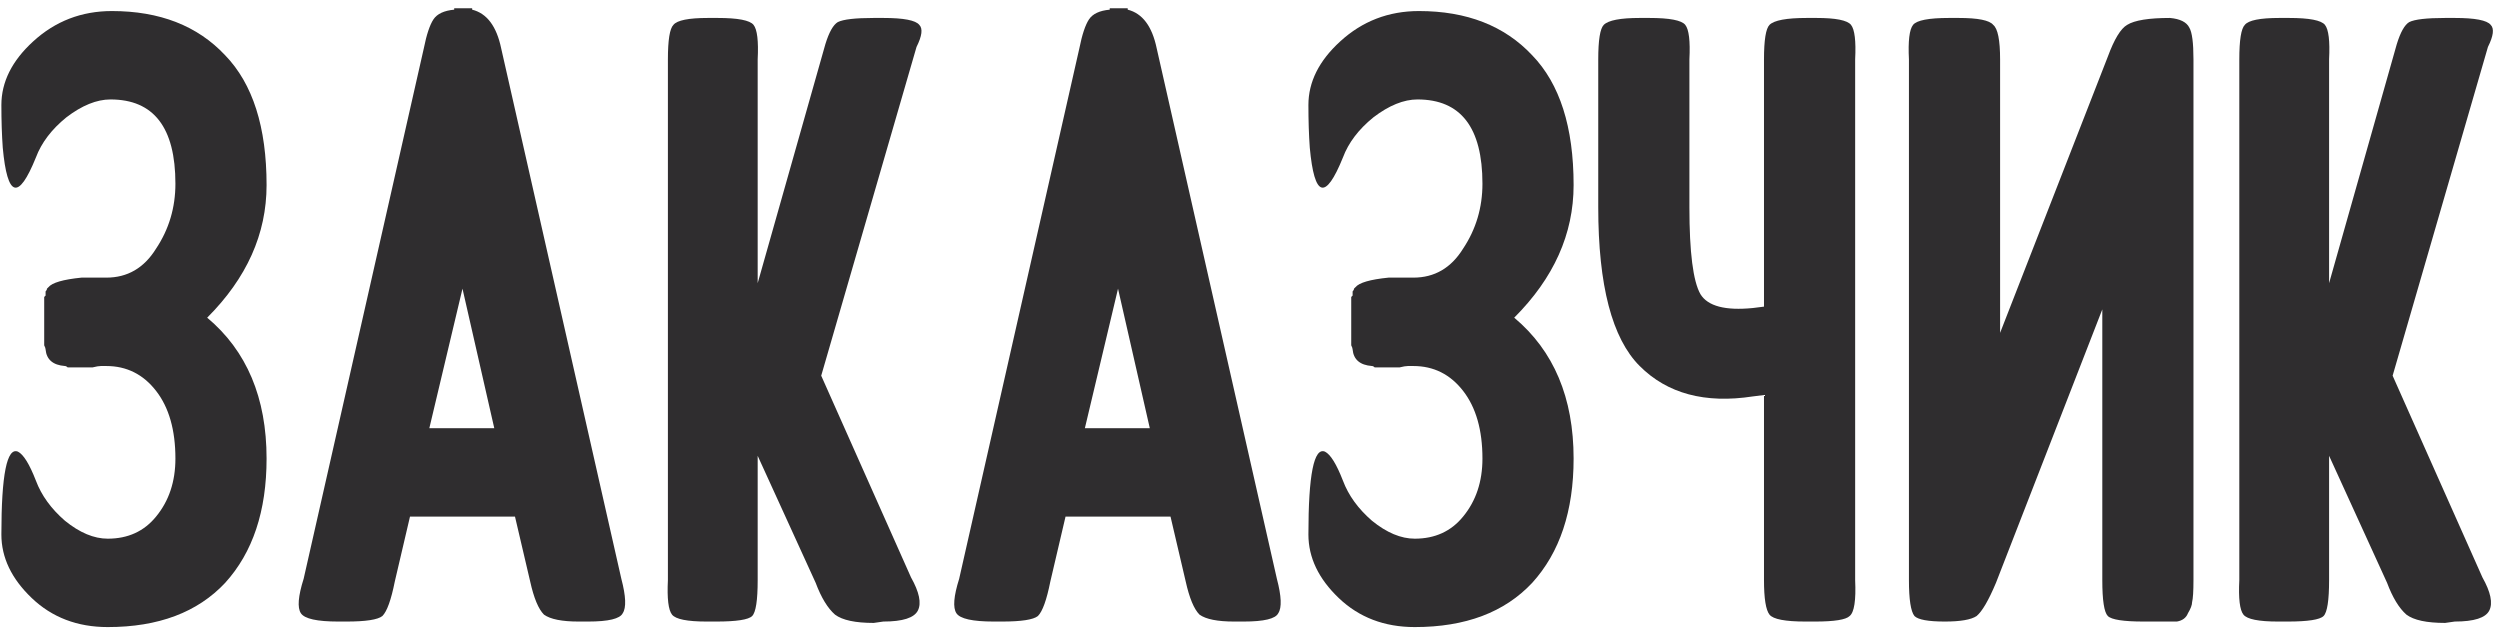
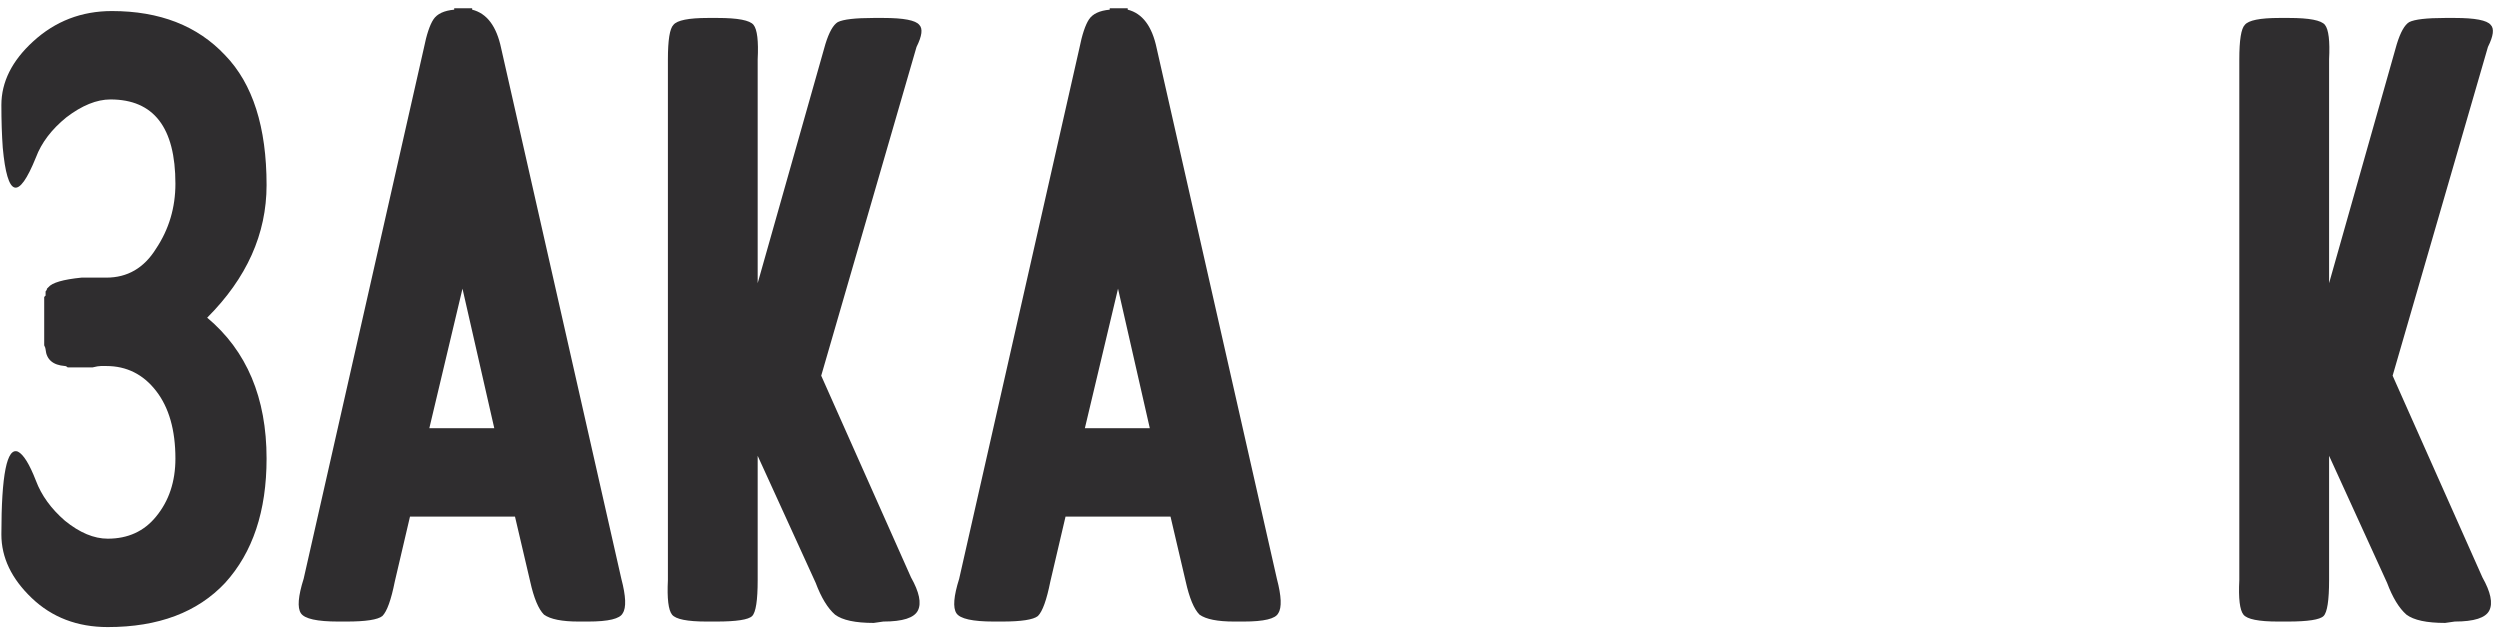
<svg xmlns="http://www.w3.org/2000/svg" width="181" height="46" viewBox="0 0 181 46" fill="none">
  <path d="M19.3 33.2C19.3 37 18.3 40 16.3 42.2C14.3 44.333 11.467 45.4 7.8 45.4C5.6 45.4 3.767 44.7 2.3 43.3C0.833 41.9 0.1 40.367 0.1 38.7C0.1 34.367 0.5 32.367 1.3 32.7C1.7 32.9 2.133 33.6 2.6 34.8C3 35.867 3.7 36.833 4.7 37.7C5.767 38.567 6.8 39 7.8 39C9.267 39 10.433 38.467 11.3 37.4C12.233 36.267 12.7 34.867 12.7 33.2C12.7 31.133 12.233 29.5 11.3 28.3C10.367 27.1 9.167 26.5 7.7 26.5H7.3C7.167 26.5 6.967 26.533 6.7 26.6C6.5 26.6 6.367 26.6 6.3 26.6H5.3C5.167 26.6 5.033 26.6 4.9 26.6C4.833 26.533 4.767 26.5 4.7 26.5C3.833 26.433 3.367 26.033 3.3 25.3C3.3 25.233 3.267 25.133 3.2 25V21.6V21.5L3.3 21.4V21.1C3.367 21.033 3.4 20.967 3.4 20.9L3.5 20.8C3.767 20.467 4.567 20.233 5.9 20.1H7.7C9.233 20.1 10.433 19.4 11.3 18C12.233 16.6 12.7 15.033 12.7 13.3C12.7 9.233 11.133 7.2 8 7.2C7 7.2 5.933 7.633 4.8 8.5C3.733 9.367 3 10.333 2.6 11.4C1.333 14.533 0.533 14.3 0.2 10.7C0.133 9.767 0.1 8.733 0.1 7.6C0.1 5.933 0.867 4.4 2.4 3C4 1.533 5.9 0.8 8.1 0.8C11.567 0.8 14.3 1.867 16.3 4C18.3 6.067 19.3 9.2 19.3 13.4C19.3 16.933 17.867 20.133 15 23C17.867 25.4 19.3 28.8 19.3 33.2Z" fill="#2F2D2F" />
  <path d="M36.285 3.5L44.984 41.9C45.318 43.167 45.351 44 45.084 44.4C44.885 44.8 44.051 45 42.584 45H41.885C40.684 45 39.851 44.833 39.385 44.5C38.984 44.1 38.651 43.3 38.385 42.1L37.285 37.4H29.684L28.584 42.1C28.318 43.433 28.018 44.267 27.684 44.6C27.351 44.867 26.485 45 25.084 45H24.485C22.951 45 22.051 44.8 21.785 44.4C21.518 44 21.584 43.167 21.985 41.9L30.684 3.5C30.884 2.5 31.118 1.8 31.384 1.4C31.651 1 32.151 0.767 32.885 0.7V0.6H34.184V0.7C35.251 0.967 35.951 1.9 36.285 3.5ZM35.785 31L33.484 20.9L31.084 31H35.785Z" fill="#2F2D2F" />
  <path d="M59.056 42.2L54.856 33V42C54.856 43.467 54.723 44.333 54.456 44.6C54.19 44.867 53.323 45 51.856 45H51.156C49.756 45 48.923 44.833 48.656 44.5C48.39 44.167 48.29 43.333 48.356 42V4.3C48.356 2.9 48.49 2.067 48.756 1.8C49.023 1.467 49.856 1.3 51.256 1.3H51.956C53.423 1.3 54.29 1.467 54.556 1.8C54.823 2.133 54.923 2.967 54.856 4.3V20.5L59.756 3.2C60.023 2.333 60.323 1.8 60.656 1.6C61.056 1.4 61.923 1.3 63.256 1.3H63.956C65.423 1.3 66.29 1.467 66.556 1.8C66.823 2.067 66.756 2.6 66.356 3.4L59.456 27.2L65.956 41.8C66.556 42.867 66.723 43.667 66.456 44.2C66.19 44.733 65.356 45 63.956 45L63.256 45.1C61.923 45.1 60.99 44.9 60.456 44.5C59.923 44.033 59.456 43.267 59.056 42.2Z" fill="#2F2D2F" />
  <path d="M83.745 3.5L92.445 41.9C92.779 43.167 92.812 44 92.545 44.4C92.345 44.8 91.512 45 90.045 45H89.345C88.145 45 87.312 44.833 86.845 44.5C86.445 44.1 86.112 43.3 85.845 42.1L84.745 37.4H77.145L76.045 42.1C75.779 43.433 75.479 44.267 75.145 44.6C74.812 44.867 73.945 45 72.545 45H71.945C70.412 45 69.512 44.8 69.245 44.4C68.979 44 69.045 43.167 69.445 41.9L78.145 3.5C78.345 2.5 78.579 1.8 78.845 1.4C79.112 1 79.612 0.767 80.345 0.7V0.6H81.645V0.7C82.712 0.967 83.412 1.9 83.745 3.5ZM83.245 31L80.945 20.9L78.545 31H83.245Z" fill="#2F2D2F" />
-   <path d="M113.929 33.2C113.929 37 112.929 40 110.929 42.2C108.929 44.333 106.096 45.4 102.429 45.4C100.229 45.4 98.396 44.7 96.929 43.3C95.462 41.9 94.729 40.367 94.729 38.7C94.729 34.367 95.129 32.367 95.929 32.7C96.329 32.9 96.762 33.6 97.229 34.8C97.629 35.867 98.329 36.833 99.329 37.7C100.396 38.567 101.429 39 102.429 39C103.896 39 105.062 38.467 105.929 37.4C106.862 36.267 107.329 34.867 107.329 33.2C107.329 31.133 106.862 29.5 105.929 28.3C104.996 27.1 103.796 26.5 102.329 26.5H101.929C101.796 26.5 101.596 26.533 101.329 26.6C101.129 26.6 100.996 26.6 100.929 26.6H99.929C99.796 26.6 99.662 26.6 99.529 26.6C99.462 26.533 99.396 26.5 99.329 26.5C98.462 26.433 97.996 26.033 97.929 25.3C97.929 25.233 97.896 25.133 97.829 25V21.6V21.5L97.929 21.4V21.1C97.996 21.033 98.029 20.967 98.029 20.9L98.129 20.8C98.396 20.467 99.196 20.233 100.529 20.1H102.329C103.862 20.1 105.062 19.4 105.929 18C106.862 16.6 107.329 15.033 107.329 13.3C107.329 9.233 105.762 7.2 102.629 7.2C101.629 7.2 100.562 7.633 99.429 8.5C98.362 9.367 97.629 10.333 97.229 11.4C95.962 14.533 95.162 14.3 94.829 10.7C94.762 9.767 94.729 8.733 94.729 7.6C94.729 5.933 95.496 4.4 97.029 3C98.629 1.533 100.529 0.8 102.729 0.8C106.196 0.8 108.929 1.867 110.929 4C112.929 6.067 113.929 9.2 113.929 13.4C113.929 16.933 112.496 20.133 109.629 23C112.496 25.4 113.929 28.8 113.929 33.2Z" fill="#2F2D2F" />
-   <path d="M127.713 42V28.6L126.913 28.7C123.447 29.233 120.713 28.5 118.713 26.5C116.713 24.5 115.713 20.667 115.713 15V4.3C115.713 2.9 115.847 2.067 116.113 1.8C116.447 1.467 117.313 1.3 118.713 1.3H119.413C120.88 1.3 121.747 1.467 122.013 1.8C122.28 2.133 122.38 2.967 122.313 4.3V15C122.313 18.267 122.58 20.367 123.113 21.3C123.647 22.167 124.913 22.5 126.913 22.3L127.713 22.2V4.3C127.713 2.9 127.847 2.067 128.113 1.8C128.447 1.467 129.347 1.3 130.813 1.3H131.513C132.913 1.3 133.747 1.467 134.013 1.8C134.28 2.133 134.38 2.967 134.313 4.3V42C134.38 43.467 134.247 44.333 133.913 44.6C133.647 44.867 132.813 45 131.413 45H130.713C129.247 45 128.38 44.833 128.113 44.5C127.847 44.167 127.713 43.333 127.713 42Z" fill="#2F2D2F" />
-   <path d="M158.807 4.3V42C158.807 42.8 158.774 43.333 158.707 43.6C158.707 43.8 158.607 44.067 158.407 44.4C158.274 44.733 158.007 44.933 157.607 45C157.274 45 156.707 45 155.907 45H155.207C153.74 45 152.874 44.867 152.607 44.6C152.34 44.333 152.207 43.467 152.207 42V22.4L144.507 42.2C143.974 43.467 143.507 44.267 143.107 44.6C142.707 44.867 141.94 45 140.807 45C139.607 45 138.874 44.867 138.607 44.6C138.34 44.267 138.207 43.4 138.207 42V4.3C138.14 2.967 138.24 2.133 138.507 1.8C138.774 1.467 139.64 1.3 141.107 1.3H141.807C143.207 1.3 144.04 1.467 144.307 1.8C144.64 2.067 144.807 2.9 144.807 4.3V24.1L152.607 4.1C153.074 2.833 153.54 2.067 154.007 1.8C154.54 1.467 155.574 1.3 157.107 1.3C157.84 1.367 158.307 1.6 158.507 2C158.707 2.333 158.807 3.1 158.807 4.3Z" fill="#2F2D2F" />
  <path d="M172.826 42.2L168.626 33V42C168.626 43.467 168.493 44.333 168.226 44.6C167.959 44.867 167.093 45 165.626 45H164.926C163.526 45 162.693 44.833 162.426 44.5C162.159 44.167 162.059 43.333 162.126 42V4.3C162.126 2.9 162.259 2.067 162.526 1.8C162.793 1.467 163.626 1.3 165.026 1.3H165.726C167.193 1.3 168.059 1.467 168.326 1.8C168.593 2.133 168.693 2.967 168.626 4.3V20.5L173.526 3.2C173.793 2.333 174.093 1.8 174.426 1.6C174.826 1.4 175.693 1.3 177.026 1.3H177.726C179.193 1.3 180.059 1.467 180.326 1.8C180.593 2.067 180.526 2.6 180.126 3.4L173.226 27.2L179.726 41.8C180.326 42.867 180.493 43.667 180.226 44.2C179.959 44.733 179.126 45 177.726 45L177.026 45.1C175.693 45.1 174.759 44.9 174.226 44.5C173.693 44.033 173.226 43.267 172.826 42.2Z" fill="#2F2D2F" />
</svg>